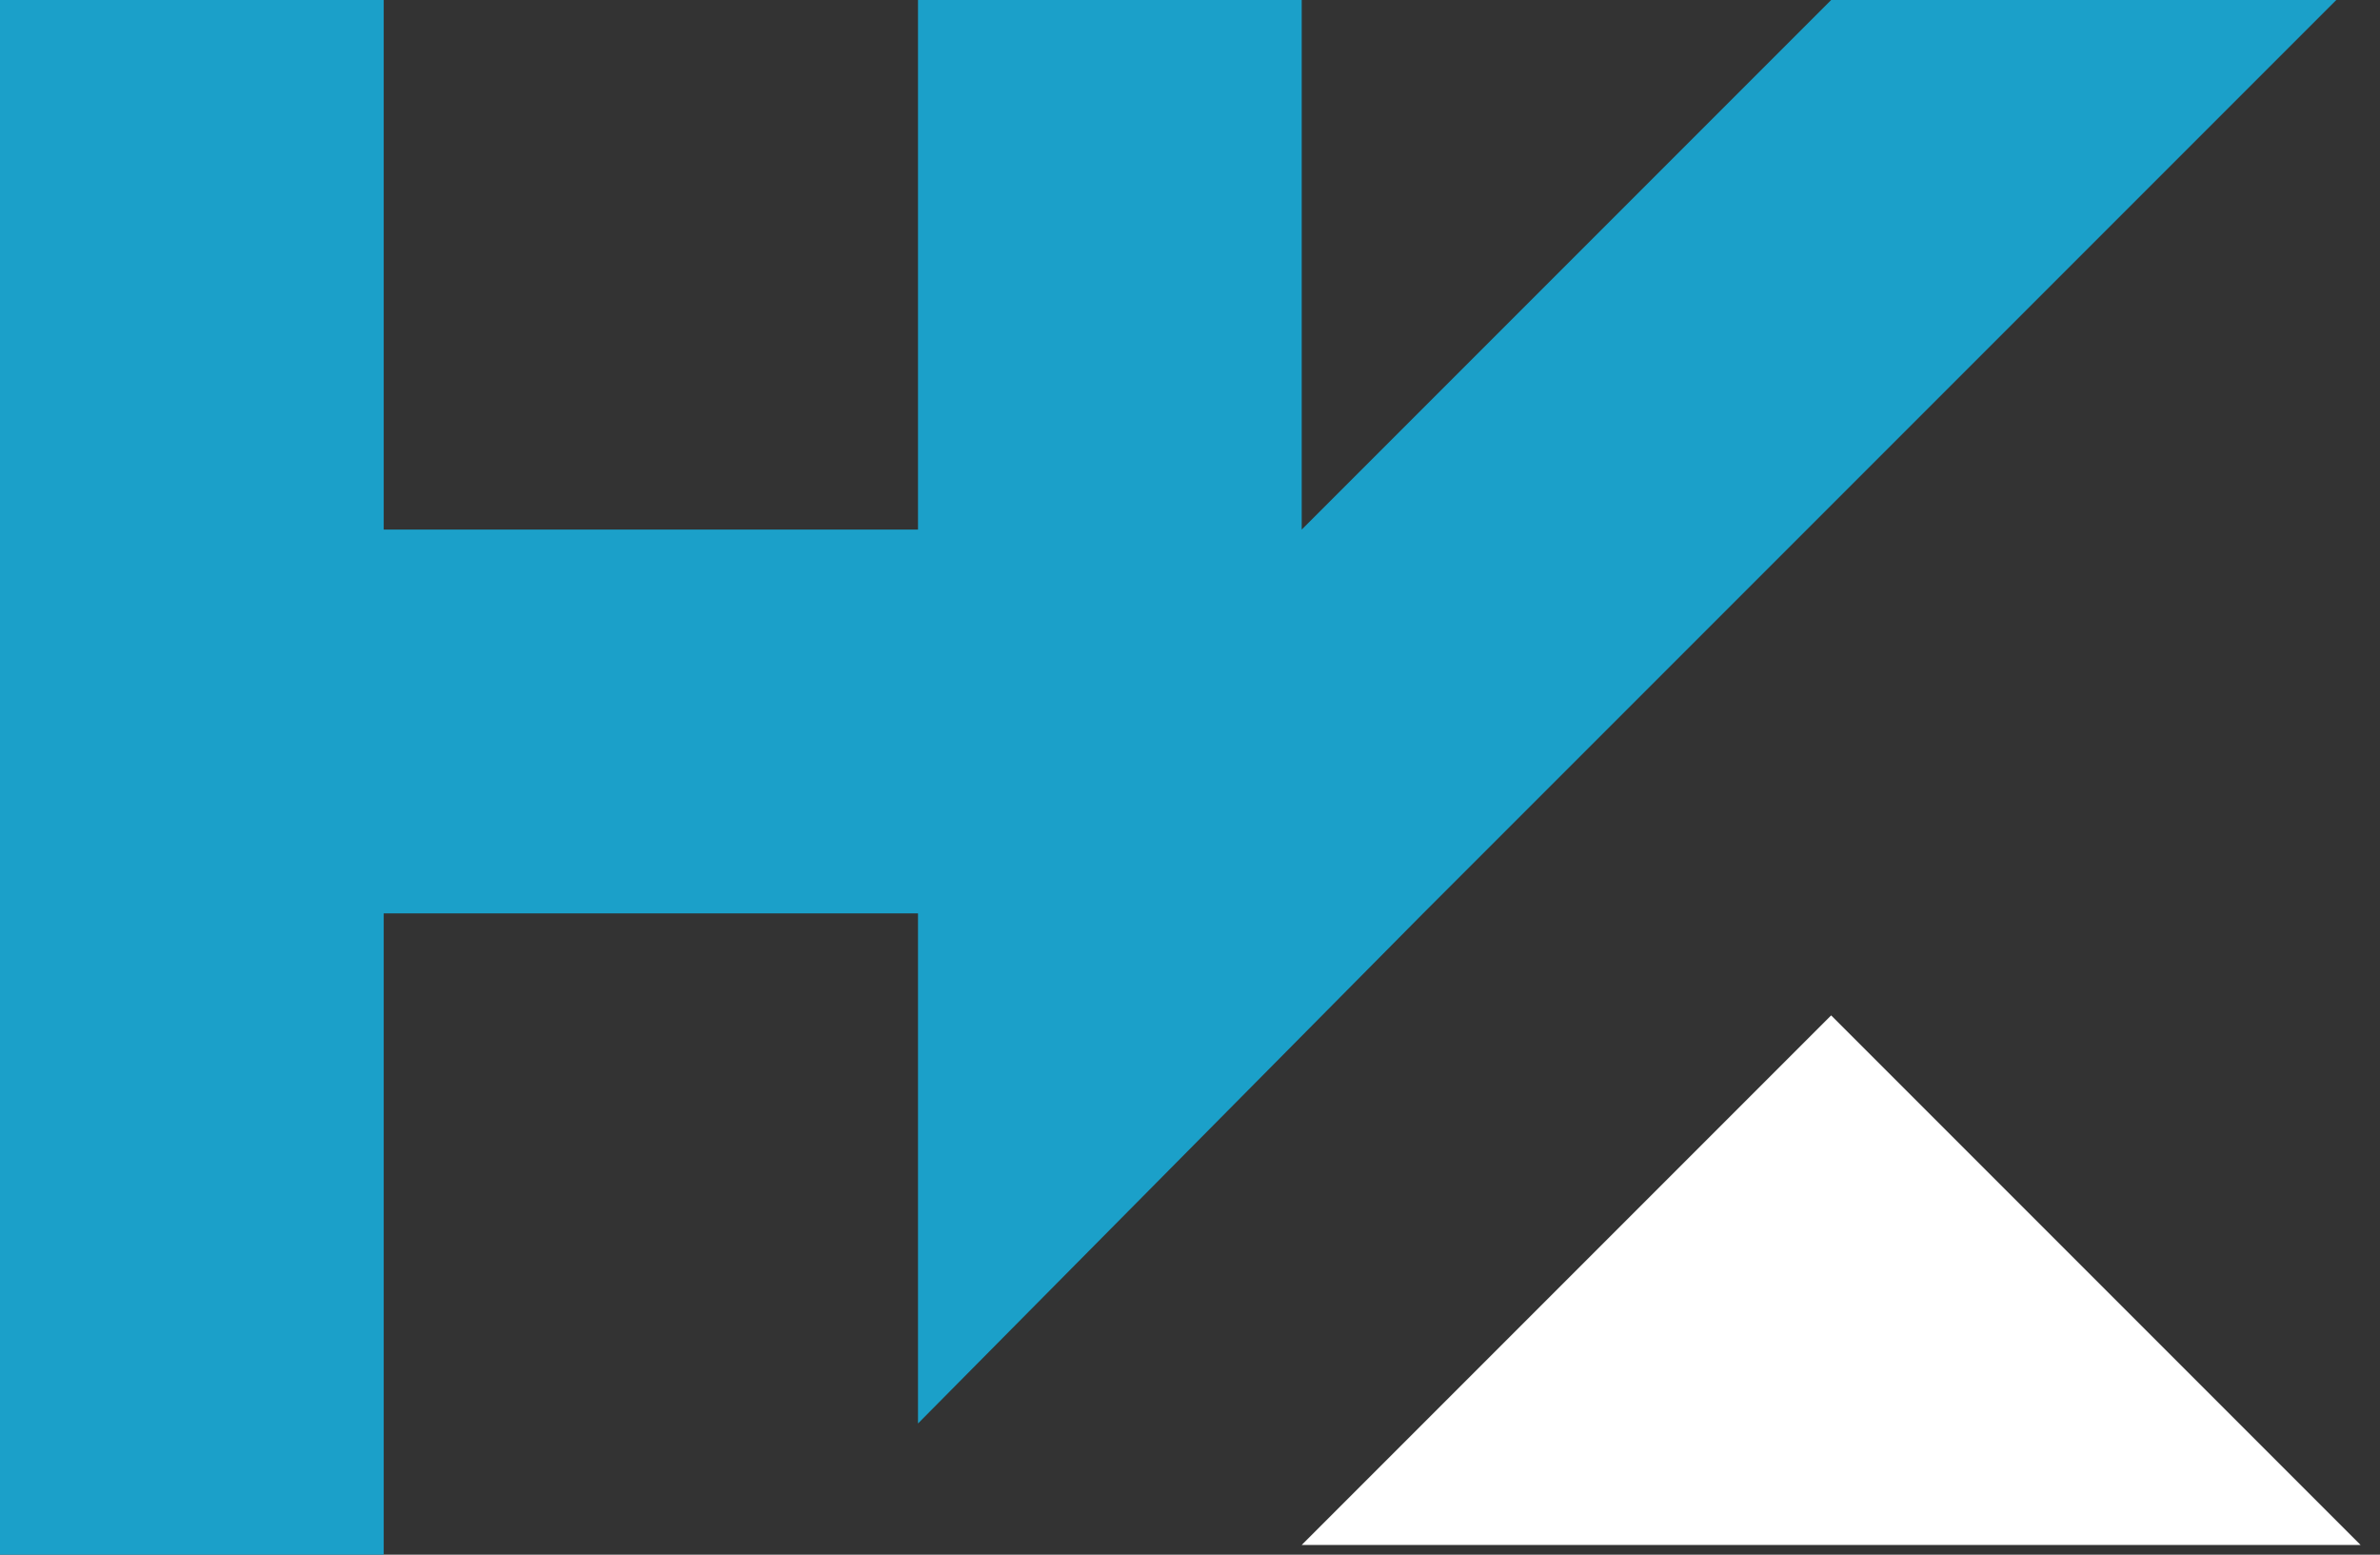
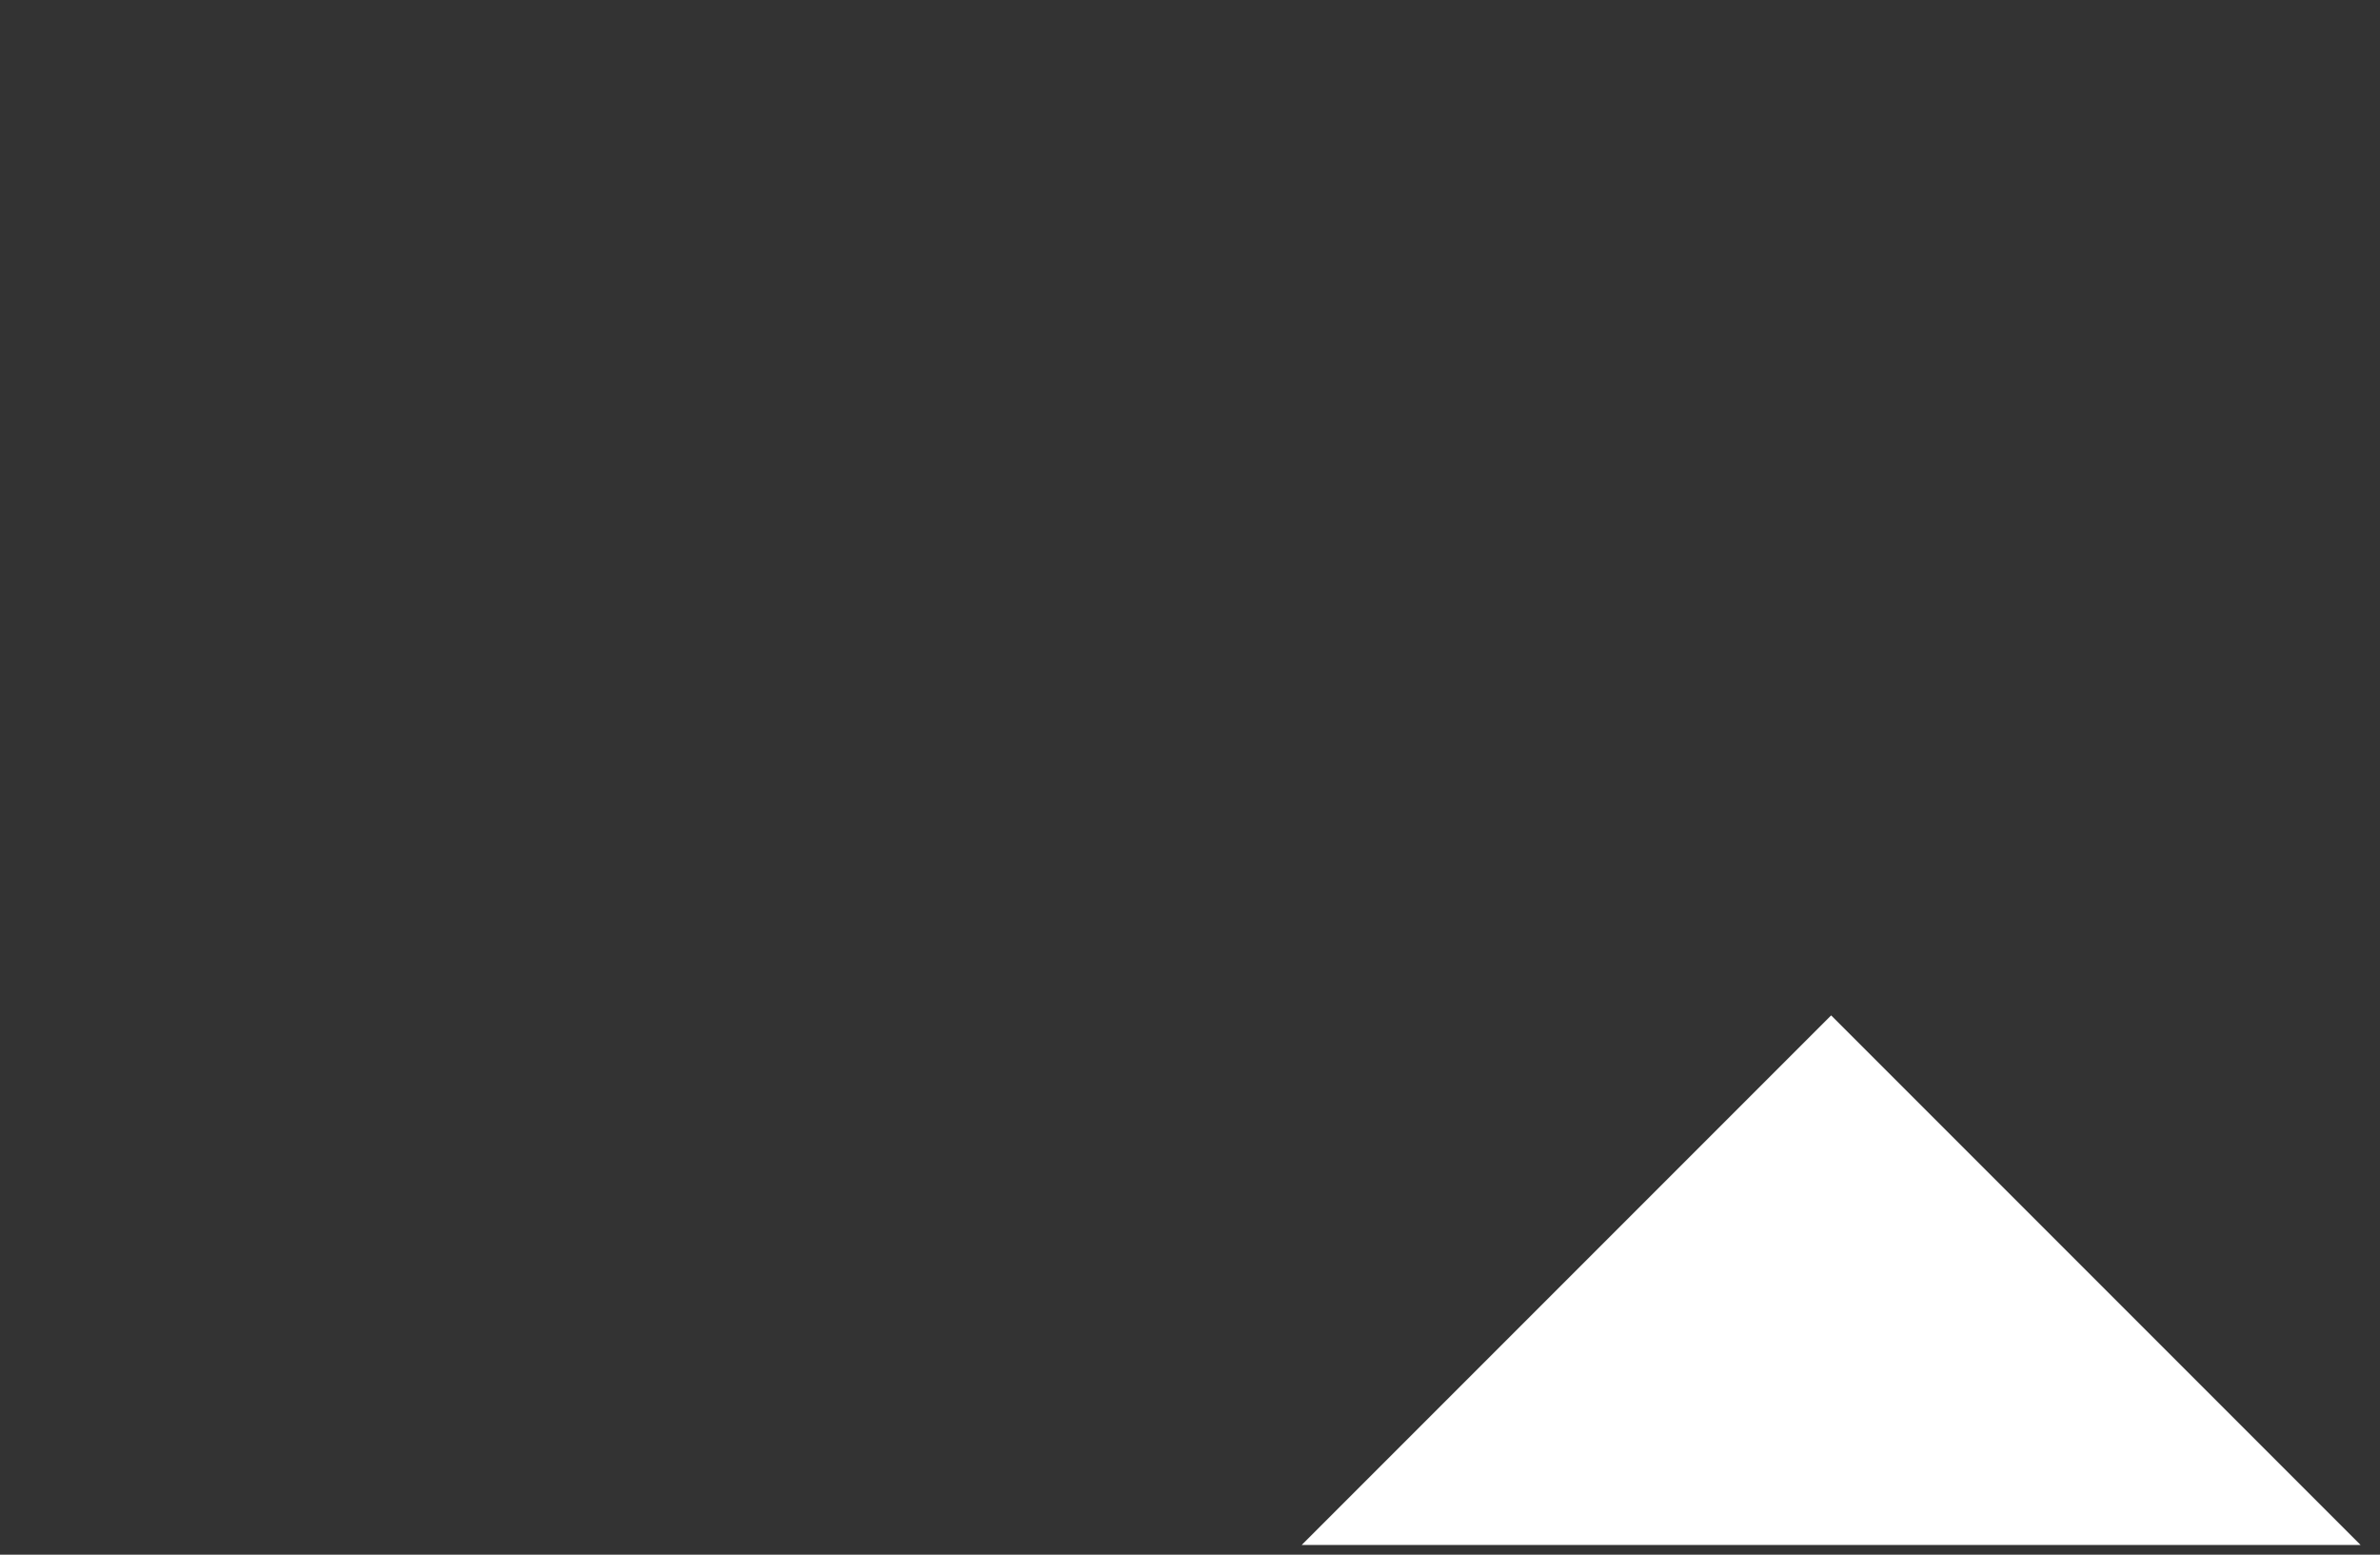
<svg xmlns="http://www.w3.org/2000/svg" width="100%" height="100%" viewBox="0 0 49 32" version="1.1" xml:space="preserve" style="fill-rule:evenodd;clip-rule:evenodd;stroke-linejoin:round;stroke-miterlimit:2;">
  <rect x="0" y="0" width="49" height="32" fill="#333333" stroke="none" />
  <g>
-     <path d="M48.1,0L29.3,18.8L18.9,29.3L18.9,18.8L7.9,18.8L7.9,32L0,32L0,0L7.9,0L7.9,10.9L18.9,10.9L18.9,0L26.8,0L26.8,10.9L37.7,0L48.1,0Z" style="fill:rgb(27,160,201);fill-rule:nonzero;" />
-     <path d="M48.6,31.8L26.8,31.8L37.7,20.9L48.6,31.8Z" style="fill:white;fill-rule:nonzero;" />
+     <path d="M48.6,31.8L26.8,31.8L37.7,20.9Z" style="fill:white;fill-rule:nonzero;" />
  </g>
</svg>